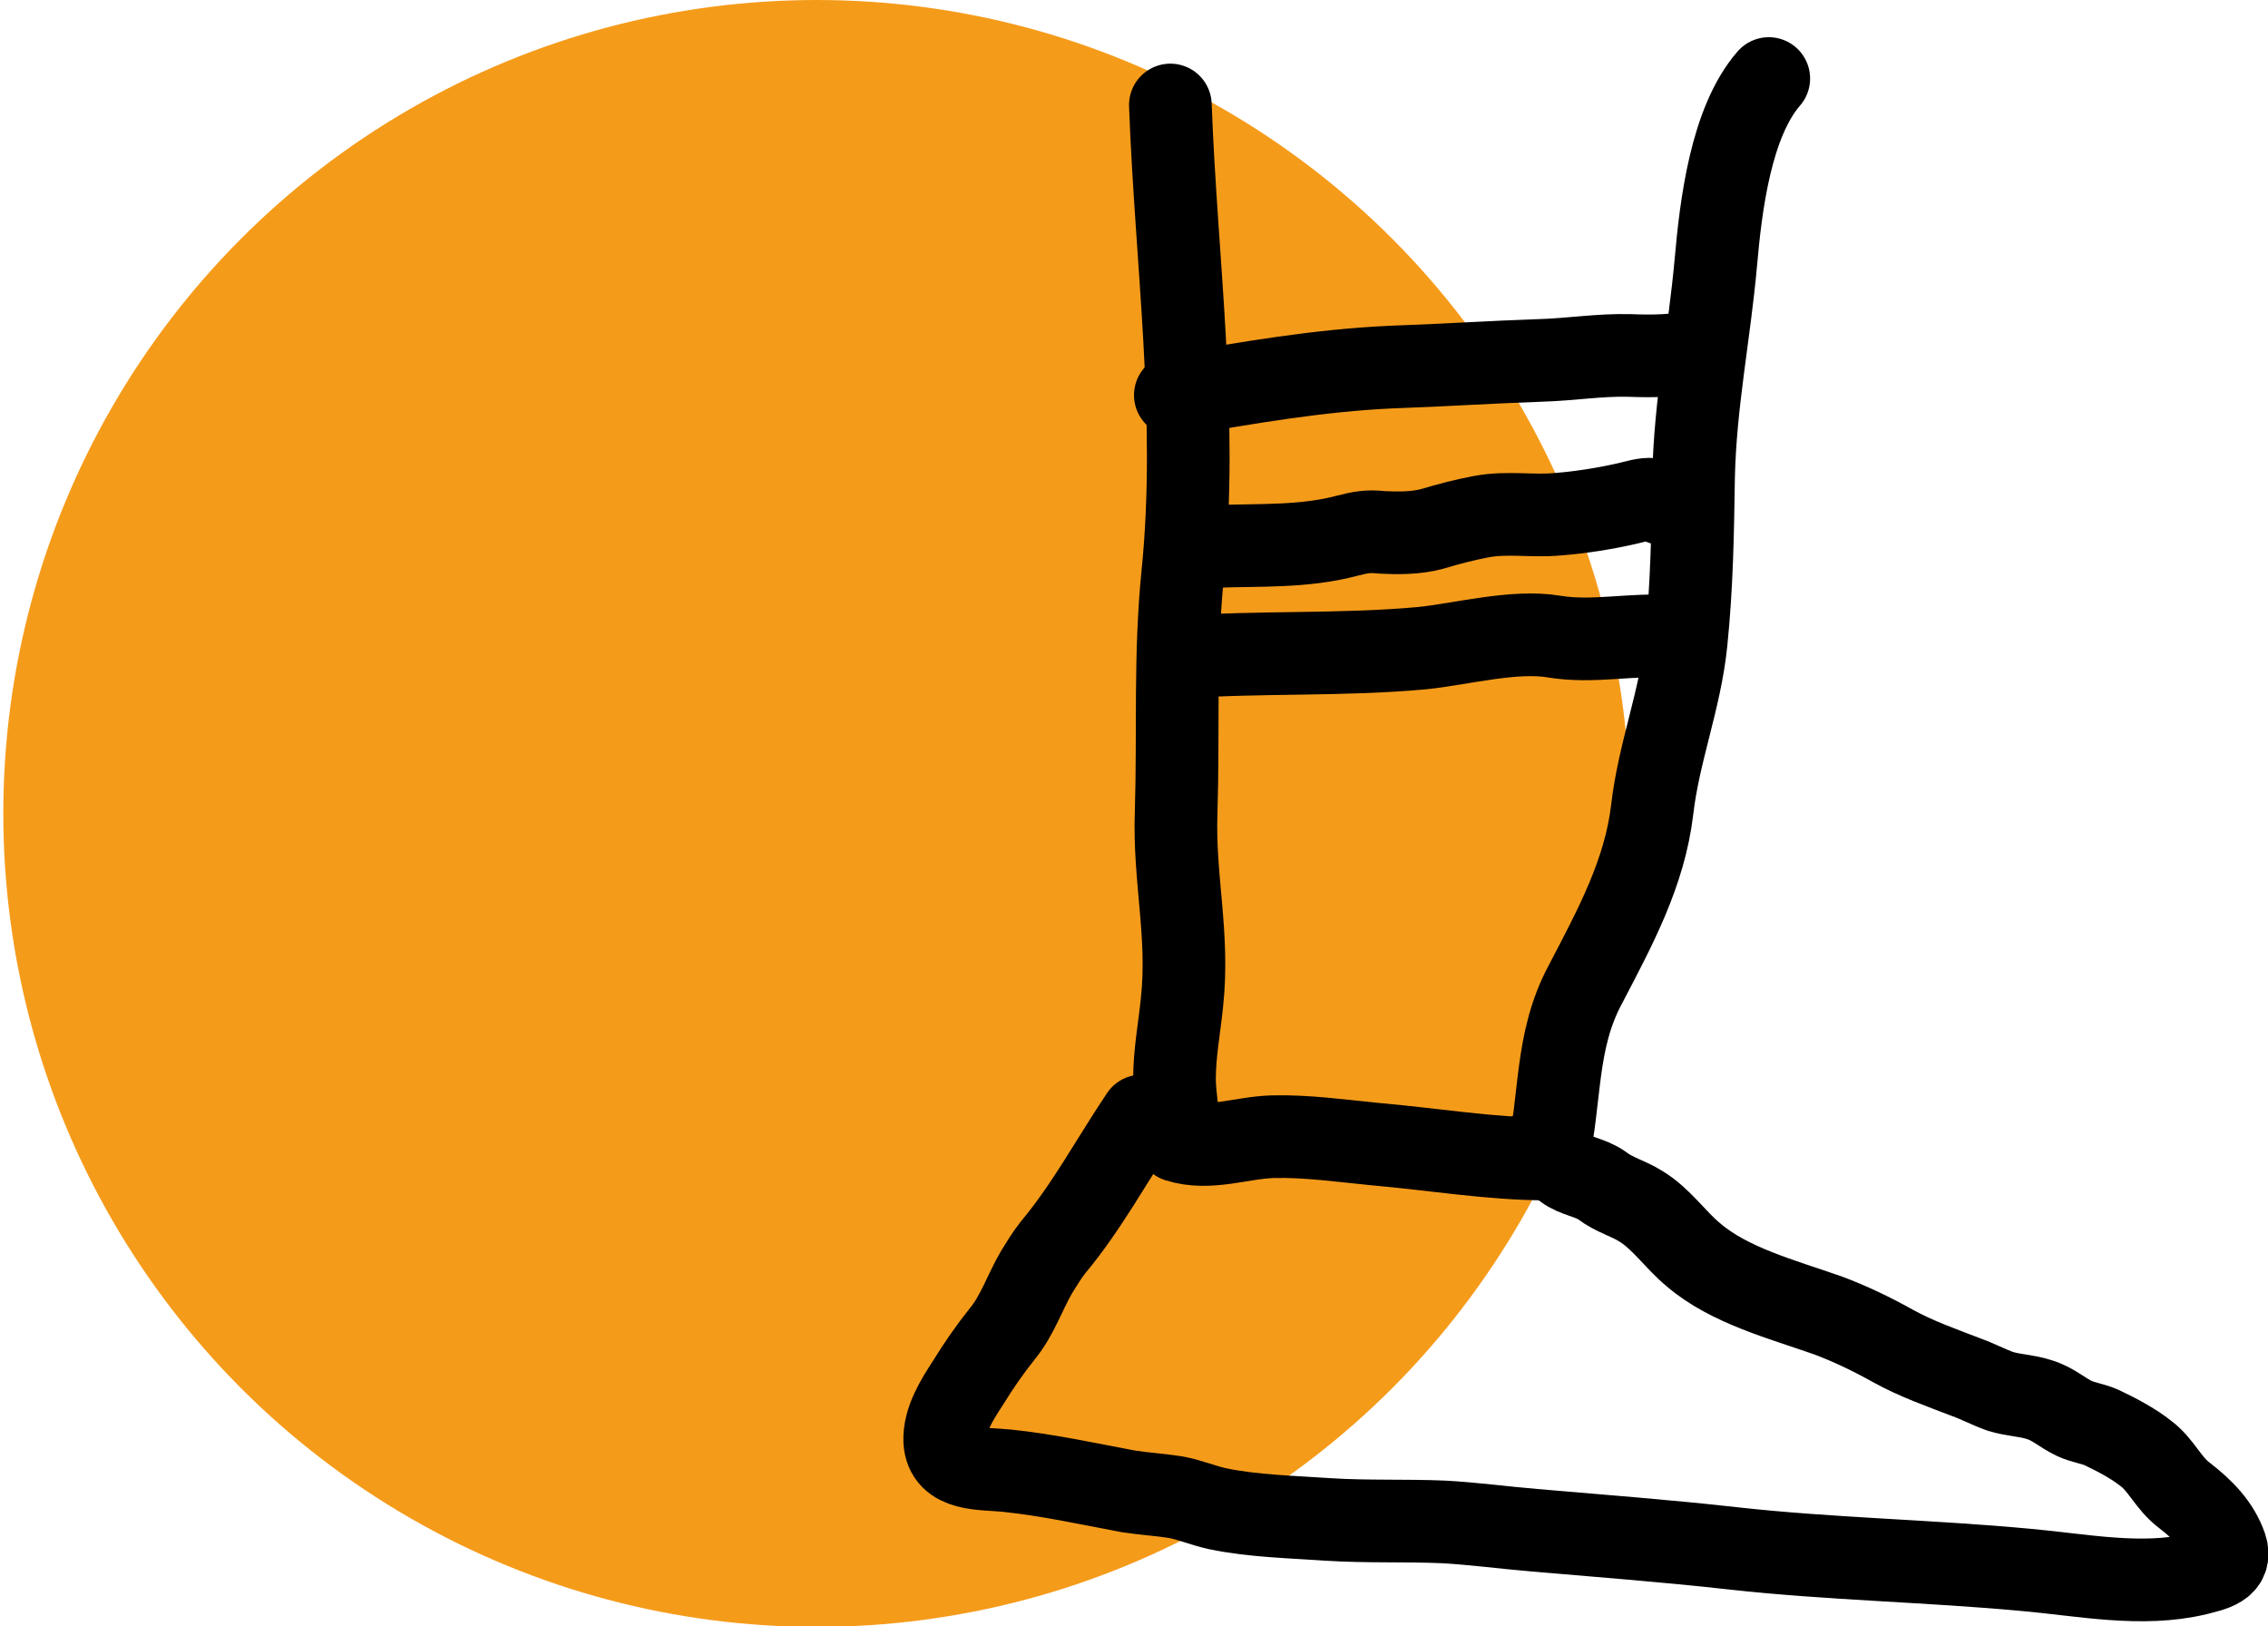
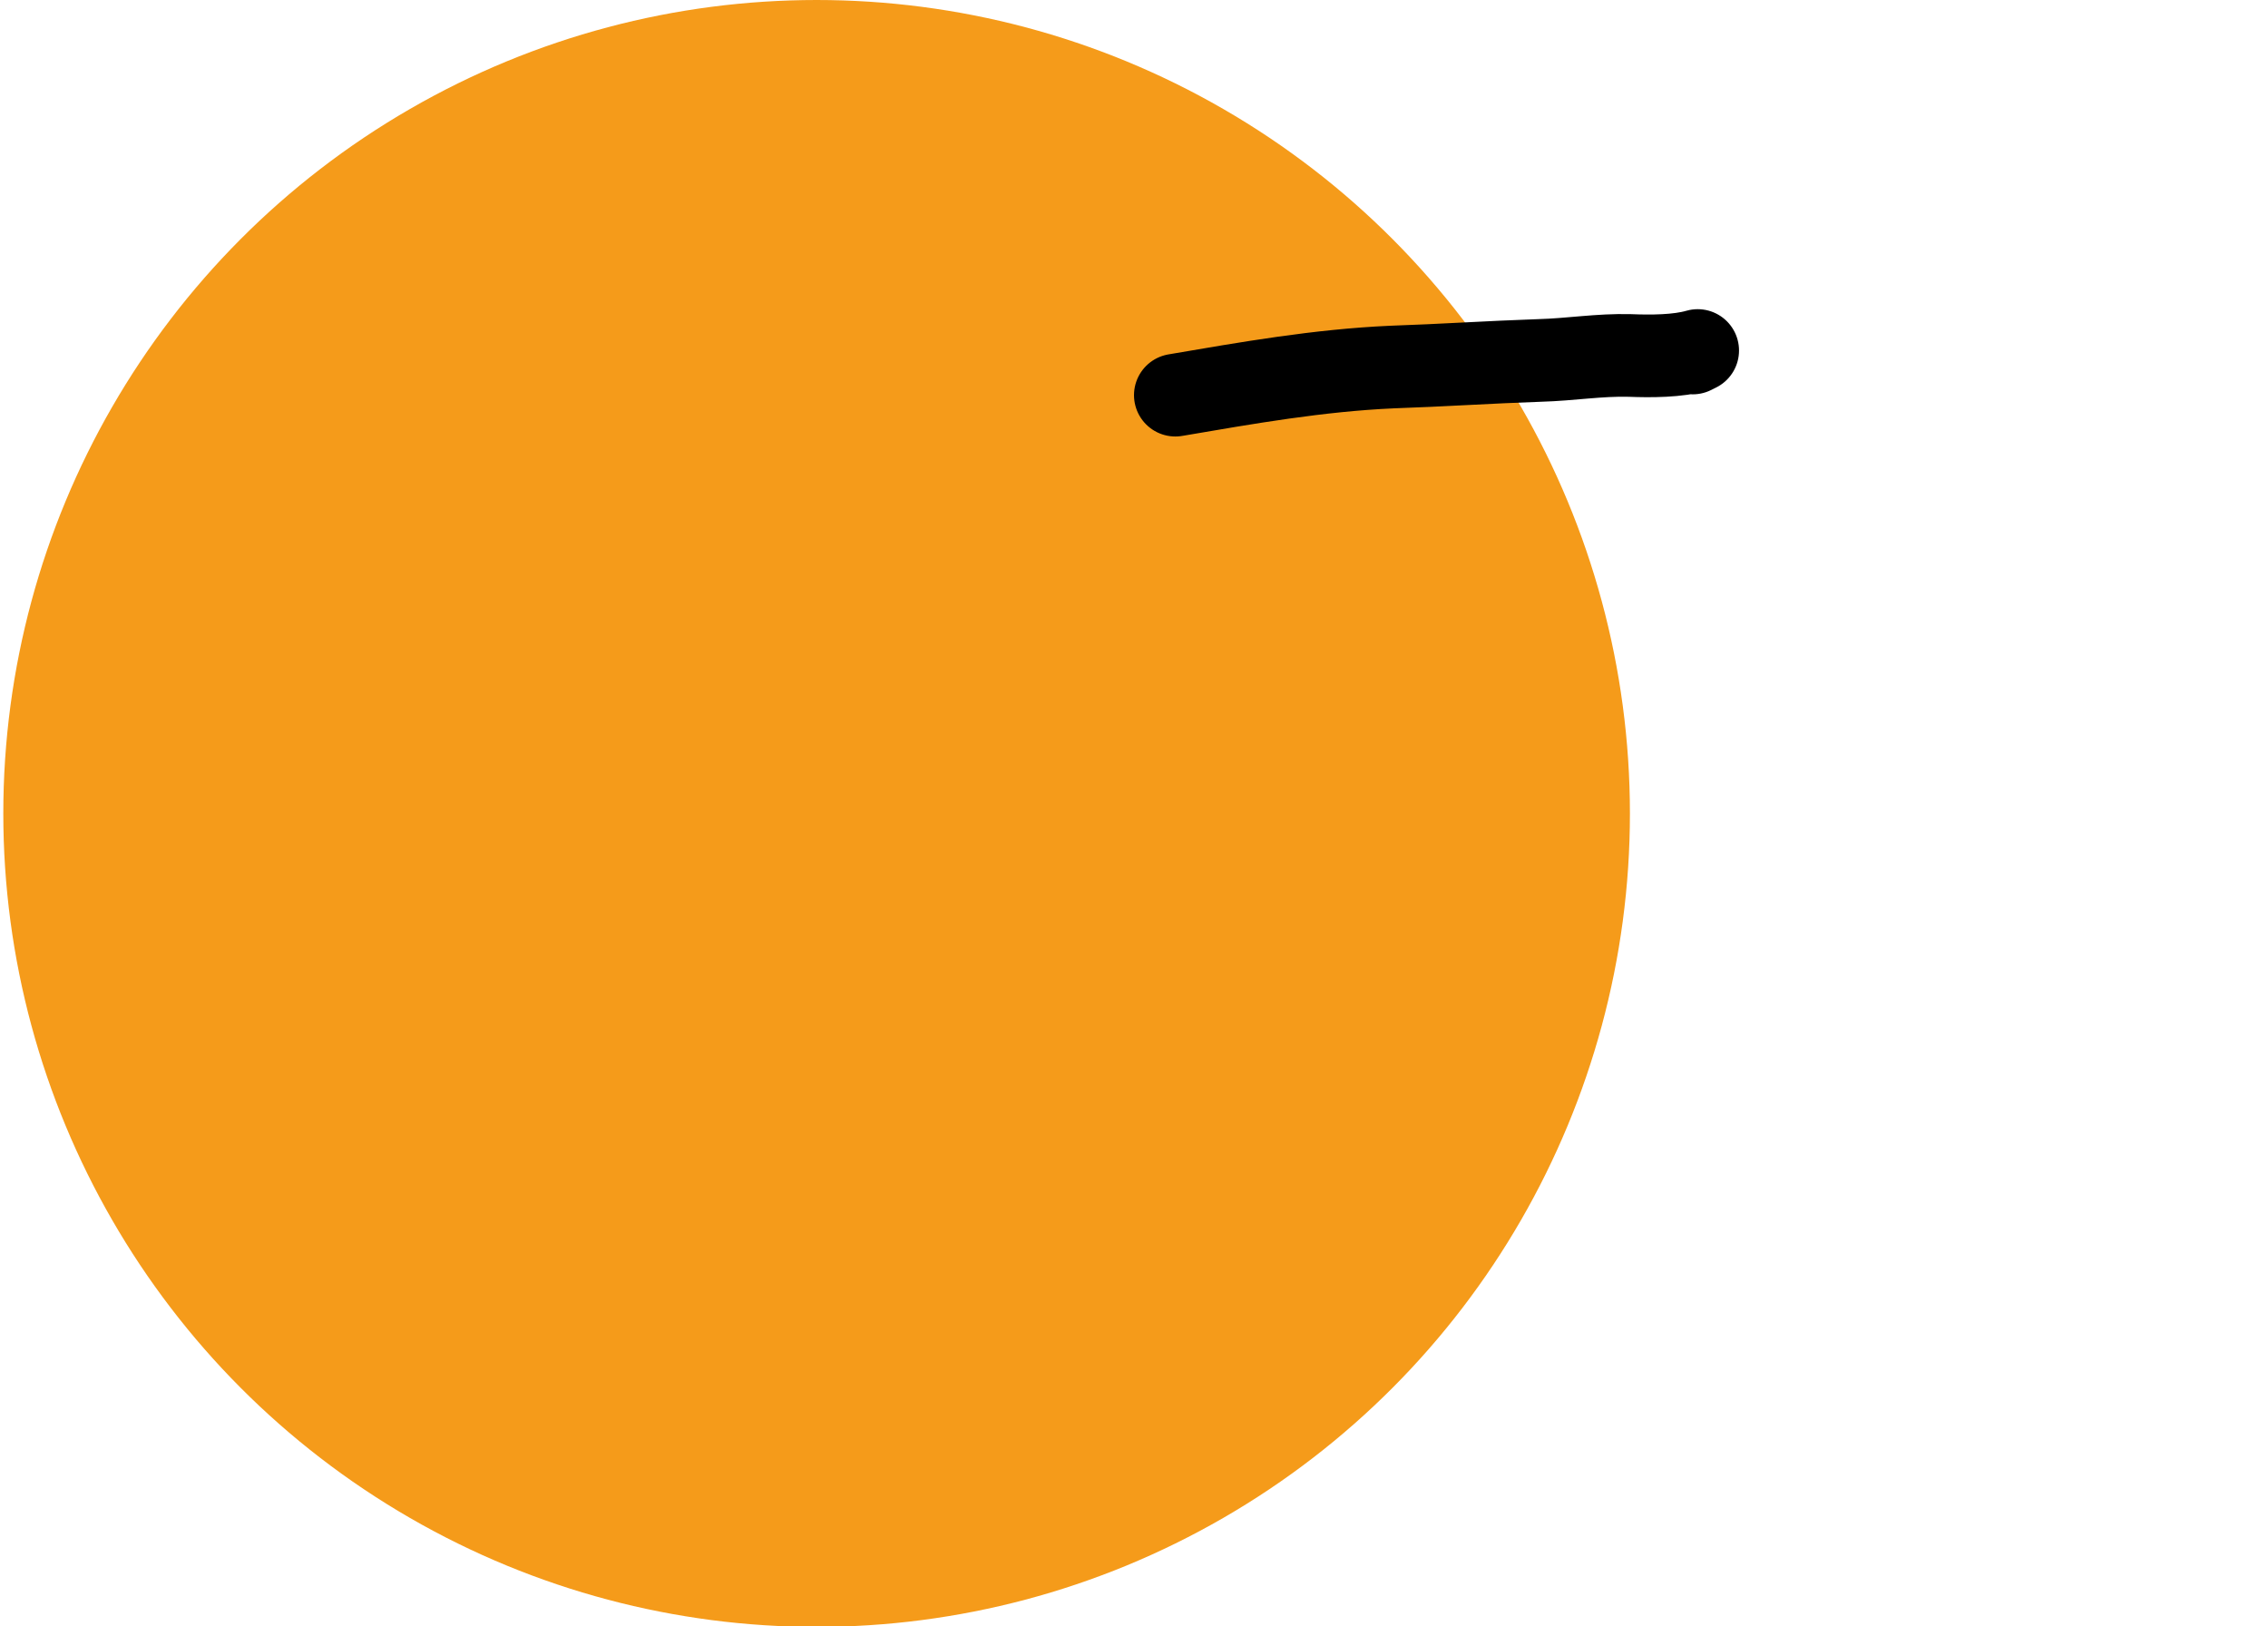
<svg xmlns="http://www.w3.org/2000/svg" version="1.1" id="Calque_1" x="0px" y="0px" viewBox="0 0 27.44 19.67" style="enable-background:new 0 0 27.44 19.67;" xml:space="preserve">
  <style type="text/css">
	.st0{fill:#F59B1A;}
	.st1{fill:none;stroke:#000000;stroke-linecap:round;stroke-linejoin:round;stroke-miterlimit:10;}
</style>
  <circle class="st0" cx="9.88" cy="9.84" r="9.84" />
-   <path class="st1" d="M14.16,1.27c0.07,1.9,0.34,3.78,0.15,5.67c-0.1,0.98-0.05,1.92-0.08,2.88c-0.03,0.81,0.16,1.49,0.07,2.31  c-0.03,0.3-0.09,0.61-0.09,0.92c0,0.25,0.07,0.51,0.04,0.75c0.38,0.12,0.77-0.04,1.15-0.05c0.41-0.01,0.83,0.05,1.24,0.09  c0.69,0.06,1.4,0.18,2.08,0.18c0.17-0.73,0.09-1.42,0.46-2.11c0.36-0.69,0.72-1.35,0.81-2.12c0.08-0.69,0.34-1.33,0.41-2.02  c0.07-0.68,0.08-1.33,0.09-2c0.02-0.9,0.19-1.71,0.27-2.6c0.06-0.68,0.18-1.69,0.64-2.22" />
  <path class="st1" d="M14.22,4.78c0.88-0.15,1.73-0.3,2.62-0.34c0.6-0.02,1.19-0.06,1.79-0.08c0.37-0.01,0.72-0.07,1.09-0.06  c0.25,0.01,0.58,0.01,0.82-0.06c-0.02,0.01-0.04,0.02-0.06,0.03" />
-   <path class="st1" d="M13.81,13.5c-0.35,0.52-0.66,1.1-1.07,1.59c-0.08,0.1-0.13,0.19-0.2,0.3c-0.14,0.24-0.23,0.52-0.41,0.74  c-0.16,0.2-0.29,0.39-0.42,0.6c-0.13,0.2-0.29,0.45-0.28,0.7c0.02,0.37,0.46,0.33,0.75,0.36c0.49,0.05,0.99,0.16,1.47,0.25  c0.19,0.03,0.38,0.04,0.57,0.07c0.17,0.03,0.33,0.1,0.51,0.14c0.43,0.09,0.91,0.1,1.34,0.13c0.47,0.03,0.93,0.01,1.4,0.03  c0.36,0.02,0.73,0.07,1.09,0.1c0.81,0.07,1.61,0.13,2.41,0.22c1.17,0.13,2.36,0.15,3.54,0.26c0.68,0.06,1.4,0.21,2.07,0.05  c0.19-0.05,0.43-0.09,0.35-0.33c-0.09-0.26-0.28-0.45-0.5-0.62c-0.2-0.15-0.28-0.37-0.47-0.51c-0.15-0.12-0.36-0.23-0.53-0.31  c-0.11-0.05-0.22-0.06-0.33-0.11c-0.15-0.07-0.26-0.18-0.43-0.23c-0.15-0.05-0.31-0.05-0.47-0.1c-0.14-0.05-0.27-0.12-0.41-0.17  c-0.31-0.12-0.6-0.22-0.89-0.38c-0.25-0.14-0.52-0.27-0.79-0.37c-0.54-0.19-1.19-0.36-1.62-0.73c-0.22-0.18-0.39-0.44-0.64-0.59  c-0.16-0.1-0.31-0.13-0.47-0.25c-0.14-0.1-0.32-0.11-0.45-0.21c-0.1-0.08-0.17-0.24-0.33-0.23" />
-   <path class="st1" d="M14.69,6.61c0.54-0.02,1.09,0.01,1.61-0.13c0.16-0.04,0.25-0.06,0.42-0.04c0.2,0.01,0.41,0.01,0.6-0.04  c0.2-0.06,0.39-0.11,0.6-0.15c0.32-0.06,0.61,0,0.93-0.03c0.27-0.02,0.58-0.07,0.84-0.13c0.09-0.02,0.21-0.06,0.3-0.05  c0.06,0.01,0.09,0.06,0.17,0.06" />
-   <path class="st1" d="M14.28,7.95c0.98-0.07,1.95-0.02,2.93-0.11c0.48-0.05,1.11-0.22,1.59-0.14c0.48,0.08,0.95-0.04,1.44,0" />
</svg>